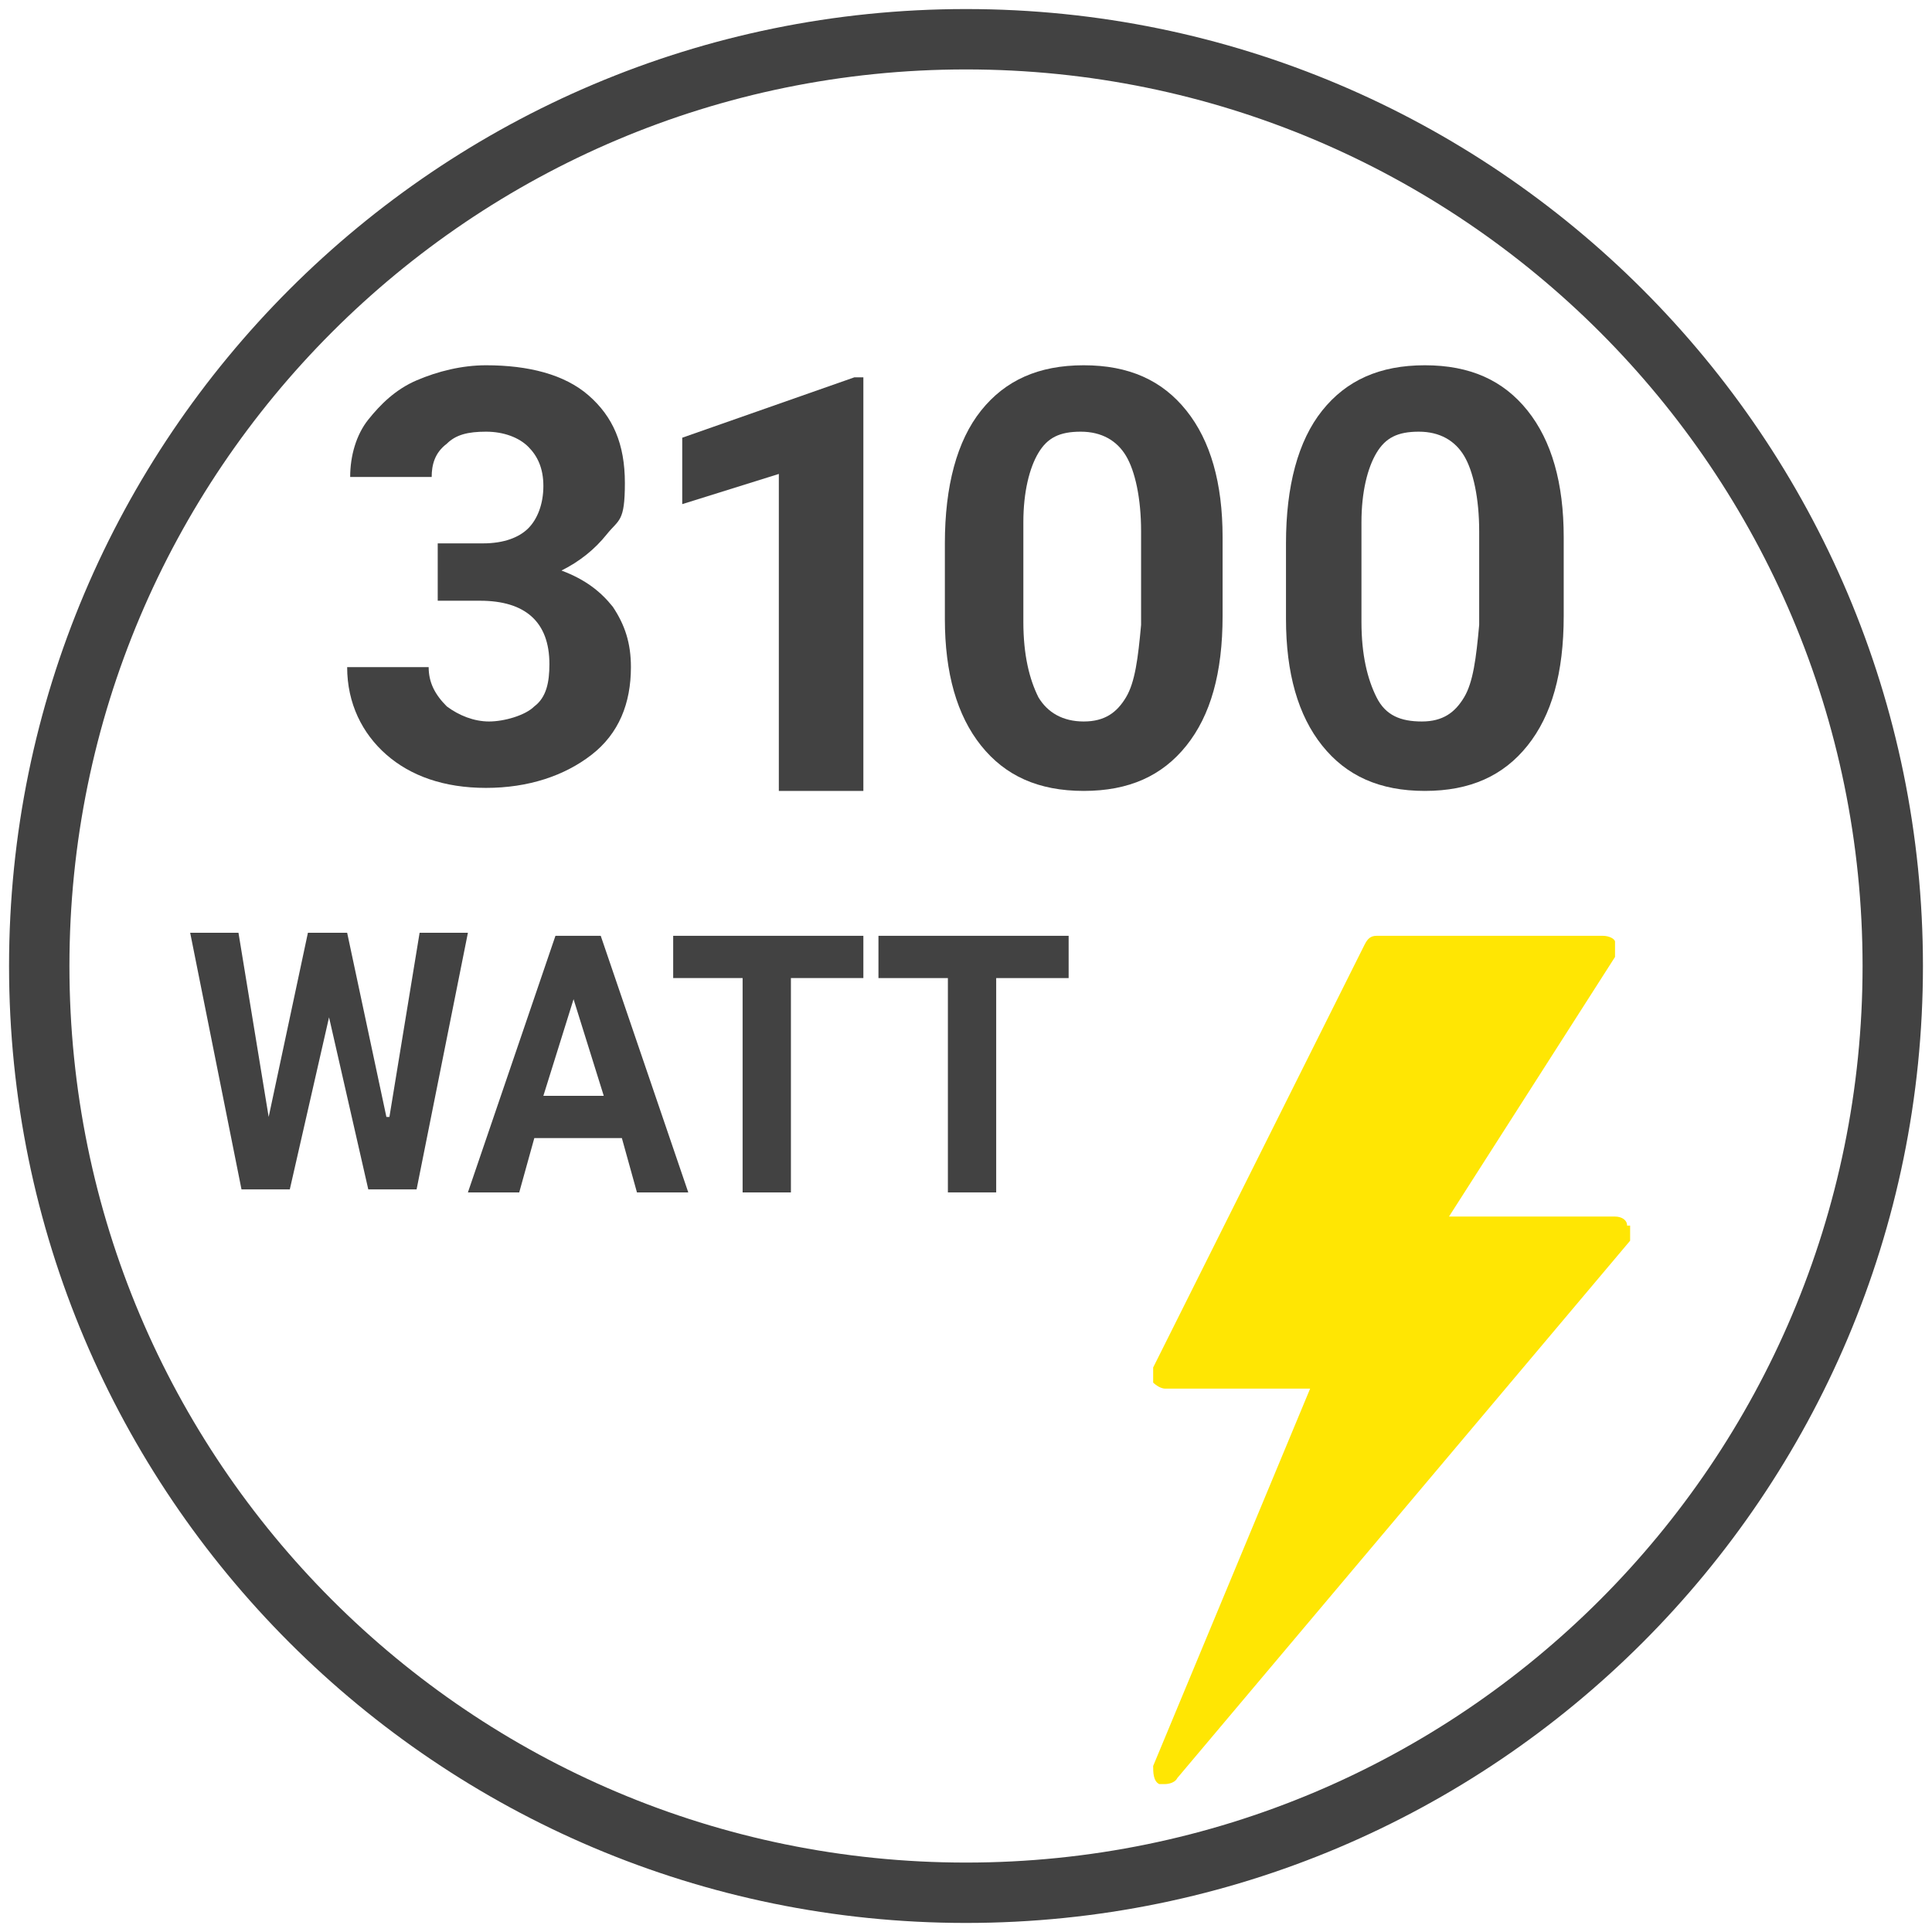
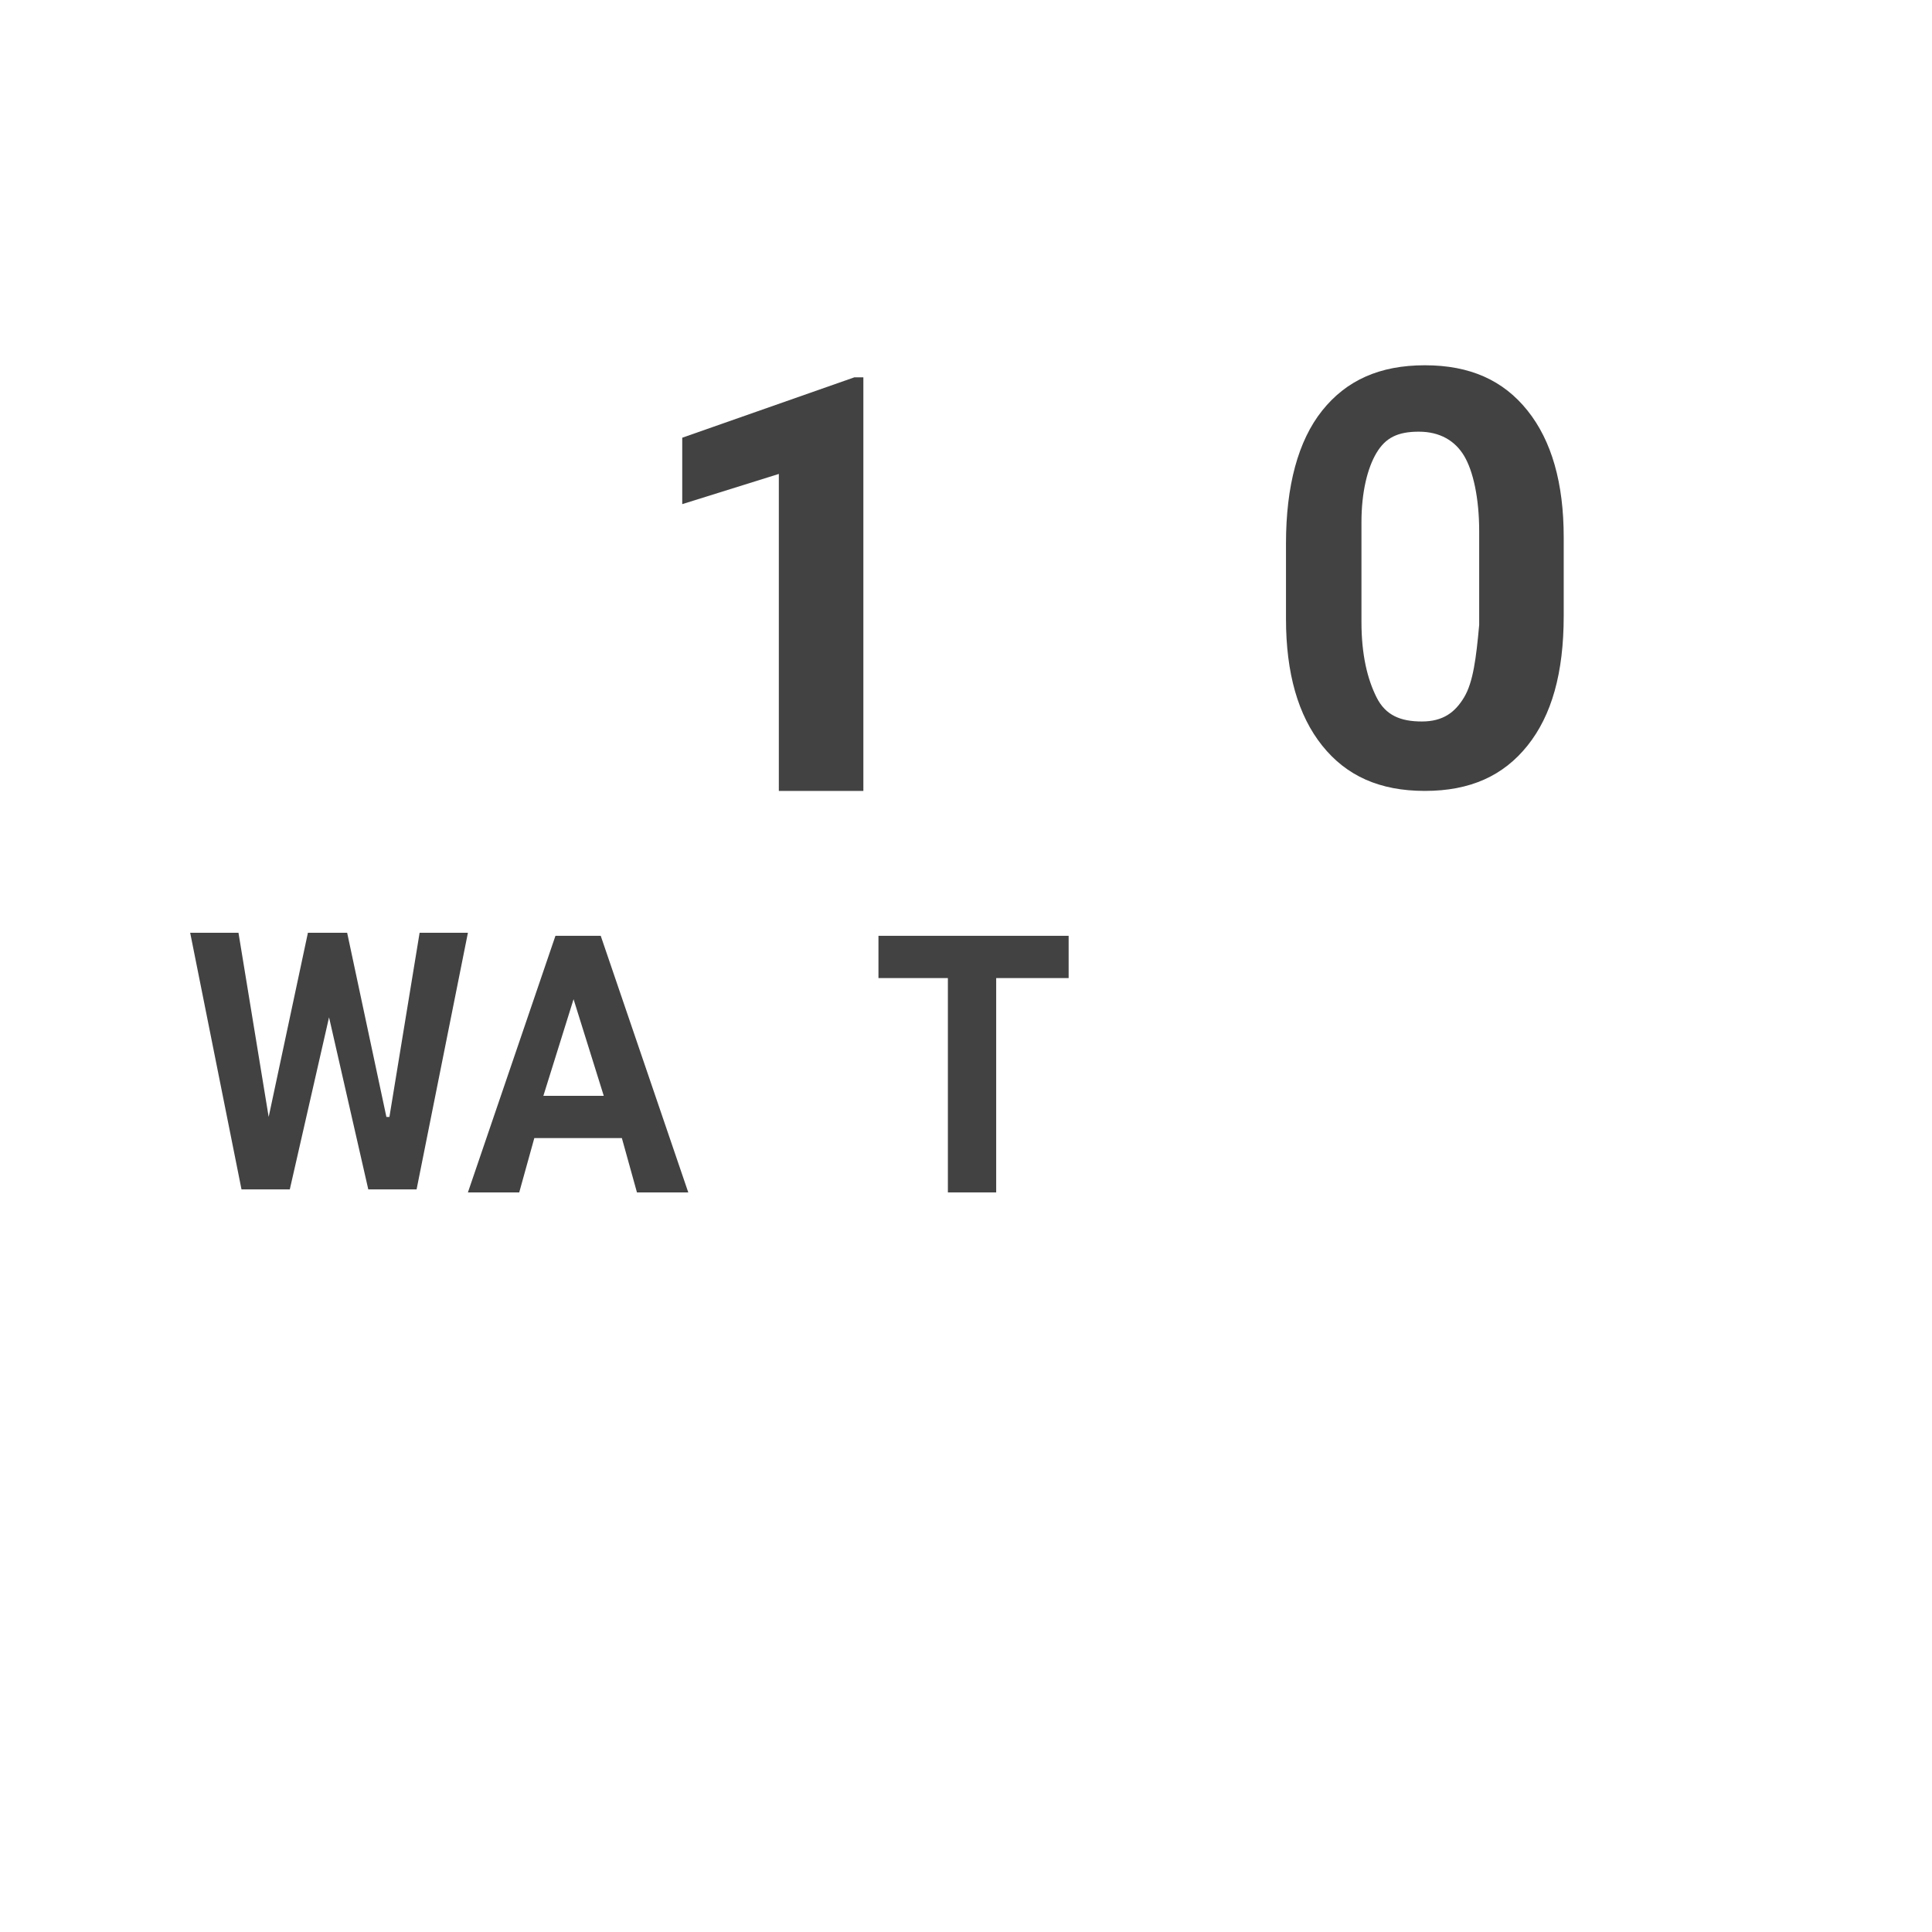
<svg xmlns="http://www.w3.org/2000/svg" id="Livello_1" version="1.1" viewBox="0 0 64 64">
  <defs>
    <style>
      .st0 {
        fill: #424242;
      }

      .st1 {
        fill: #ffe603;
      }
    </style>
  </defs>
-   <path class="st0" d="M32,.3C14.5.3.3,14.5.3,32s14.2,31.7,31.7,31.7,31.7-14.2,31.7-31.7S49.5.3,32,.3ZM32,61.7c-16.4,0-29.7-13.3-29.7-29.7S15.6,2.3,32,2.3s29.7,13.3,29.7,29.7-13.3,29.7-29.7,29.7Z" />
-   <path class="st1" d="M53.9,40.6c0-.2-.2-.3-.4-.3h-5.5l5.5-8.6v-.5c0-.1-.2-.2-.4-.2h-7.5c-.2,0-.3.1-.4.3l-7,14v.5s.2.2.4.2h4.8l-5.2,12.5c0,.2,0,.5.2.6h.2s.3,0,.4-.2l15-17.8v-.5h0Z" />
  <g>
-     <path class="st0" d="M14.6,18h1.4c.7,0,1.2-.2,1.5-.5.3-.3.5-.8.5-1.4s-.2-1-.5-1.3c-.3-.3-.8-.5-1.4-.5s-1,.1-1.3.4c-.4.3-.5.7-.5,1.1h-2.7c0-.7.2-1.4.6-1.9s.9-1,1.6-1.3c.7-.3,1.5-.5,2.3-.5,1.4,0,2.6.3,3.4,1,.8.7,1.2,1.6,1.2,2.9s-.2,1.2-.6,1.7-.9.9-1.5,1.2c.8.3,1.3.7,1.7,1.2.4.6.6,1.2.6,2,0,1.2-.4,2.2-1.3,2.9s-2.1,1.1-3.5,1.1-2.5-.4-3.3-1.1-1.3-1.7-1.3-2.9h2.7c0,.5.2.9.6,1.3.4.3.9.5,1.4.5s1.2-.2,1.5-.5c.4-.3.5-.8.5-1.4,0-1.4-.8-2.1-2.3-2.1h-1.4v-2.1.2h0Z" />
-     <path class="st0" d="M40.5,20.4c0,1.9-.4,3.3-1.2,4.3-.8,1-1.9,1.5-3.4,1.5s-2.6-.5-3.4-1.5-1.2-2.4-1.2-4.2v-2.5c0-1.9.4-3.4,1.2-4.4s1.9-1.5,3.4-1.5,2.6.5,3.4,1.5,1.2,2.4,1.2,4.2v2.5h0ZM37.8,17.6c0-1.1-.2-2-.5-2.5s-.8-.8-1.5-.8-1.1.2-1.4.7c-.3.5-.5,1.3-.5,2.3v3.3c0,1.1.2,1.9.5,2.5.3.5.8.8,1.5.8s1.1-.3,1.4-.8c.3-.5.4-1.3.5-2.4v-3.3.2Z" />
    <path class="st0" d="M51.8,20.4c0,1.9-.4,3.3-1.2,4.3-.8,1-1.9,1.5-3.4,1.5s-2.6-.5-3.4-1.5-1.2-2.4-1.2-4.2v-2.5c0-1.9.4-3.4,1.2-4.4s1.9-1.5,3.4-1.5,2.6.5,3.4,1.5c.8,1,1.2,2.4,1.2,4.2v2.5h0ZM49,17.6c0-1.1-.2-2-.5-2.5s-.8-.8-1.5-.8-1.1.2-1.4.7c-.3.5-.5,1.3-.5,2.3v3.3c0,1.1.2,1.9.5,2.5s.8.8,1.5.8,1.1-.3,1.4-.8c.3-.5.4-1.3.5-2.4v-3.3.2Z" />
    <path class="st0" d="M28.5,26.2h-2.7v-10.5l-3.2,1v-2.2l5.7-2h.3v13.7h0Z" />
  </g>
  <g>
    <path class="st0" d="M12.9,37l1-6.1h1.6l-1.7,8.5h-1.6l-1.3-5.7-1.3,5.7h-1.6l-1.7-8.5h1.6l1,6.1,1.3-6.1h1.3l1.3,6.1h0Z" />
    <path class="st0" d="M20.5,37.7h-2.8l-.5,1.8h-1.7l2.9-8.5h1.5l2.9,8.5h-1.7l-.5-1.8h-.1ZM18.1,36.3h1.9l-1-3.2-1,3.2h.1Z" />
-     <path class="st0" d="M28.6,32.4h-2.4v7.1h-1.6v-7.1h-2.3v-1.4h6.3s0,1.4,0,1.4Z" />
    <path class="st0" d="M35.4,32.4h-2.4v7.1h-1.6v-7.1h-2.3v-1.4h6.3v1.4Z" />
  </g>
</svg>